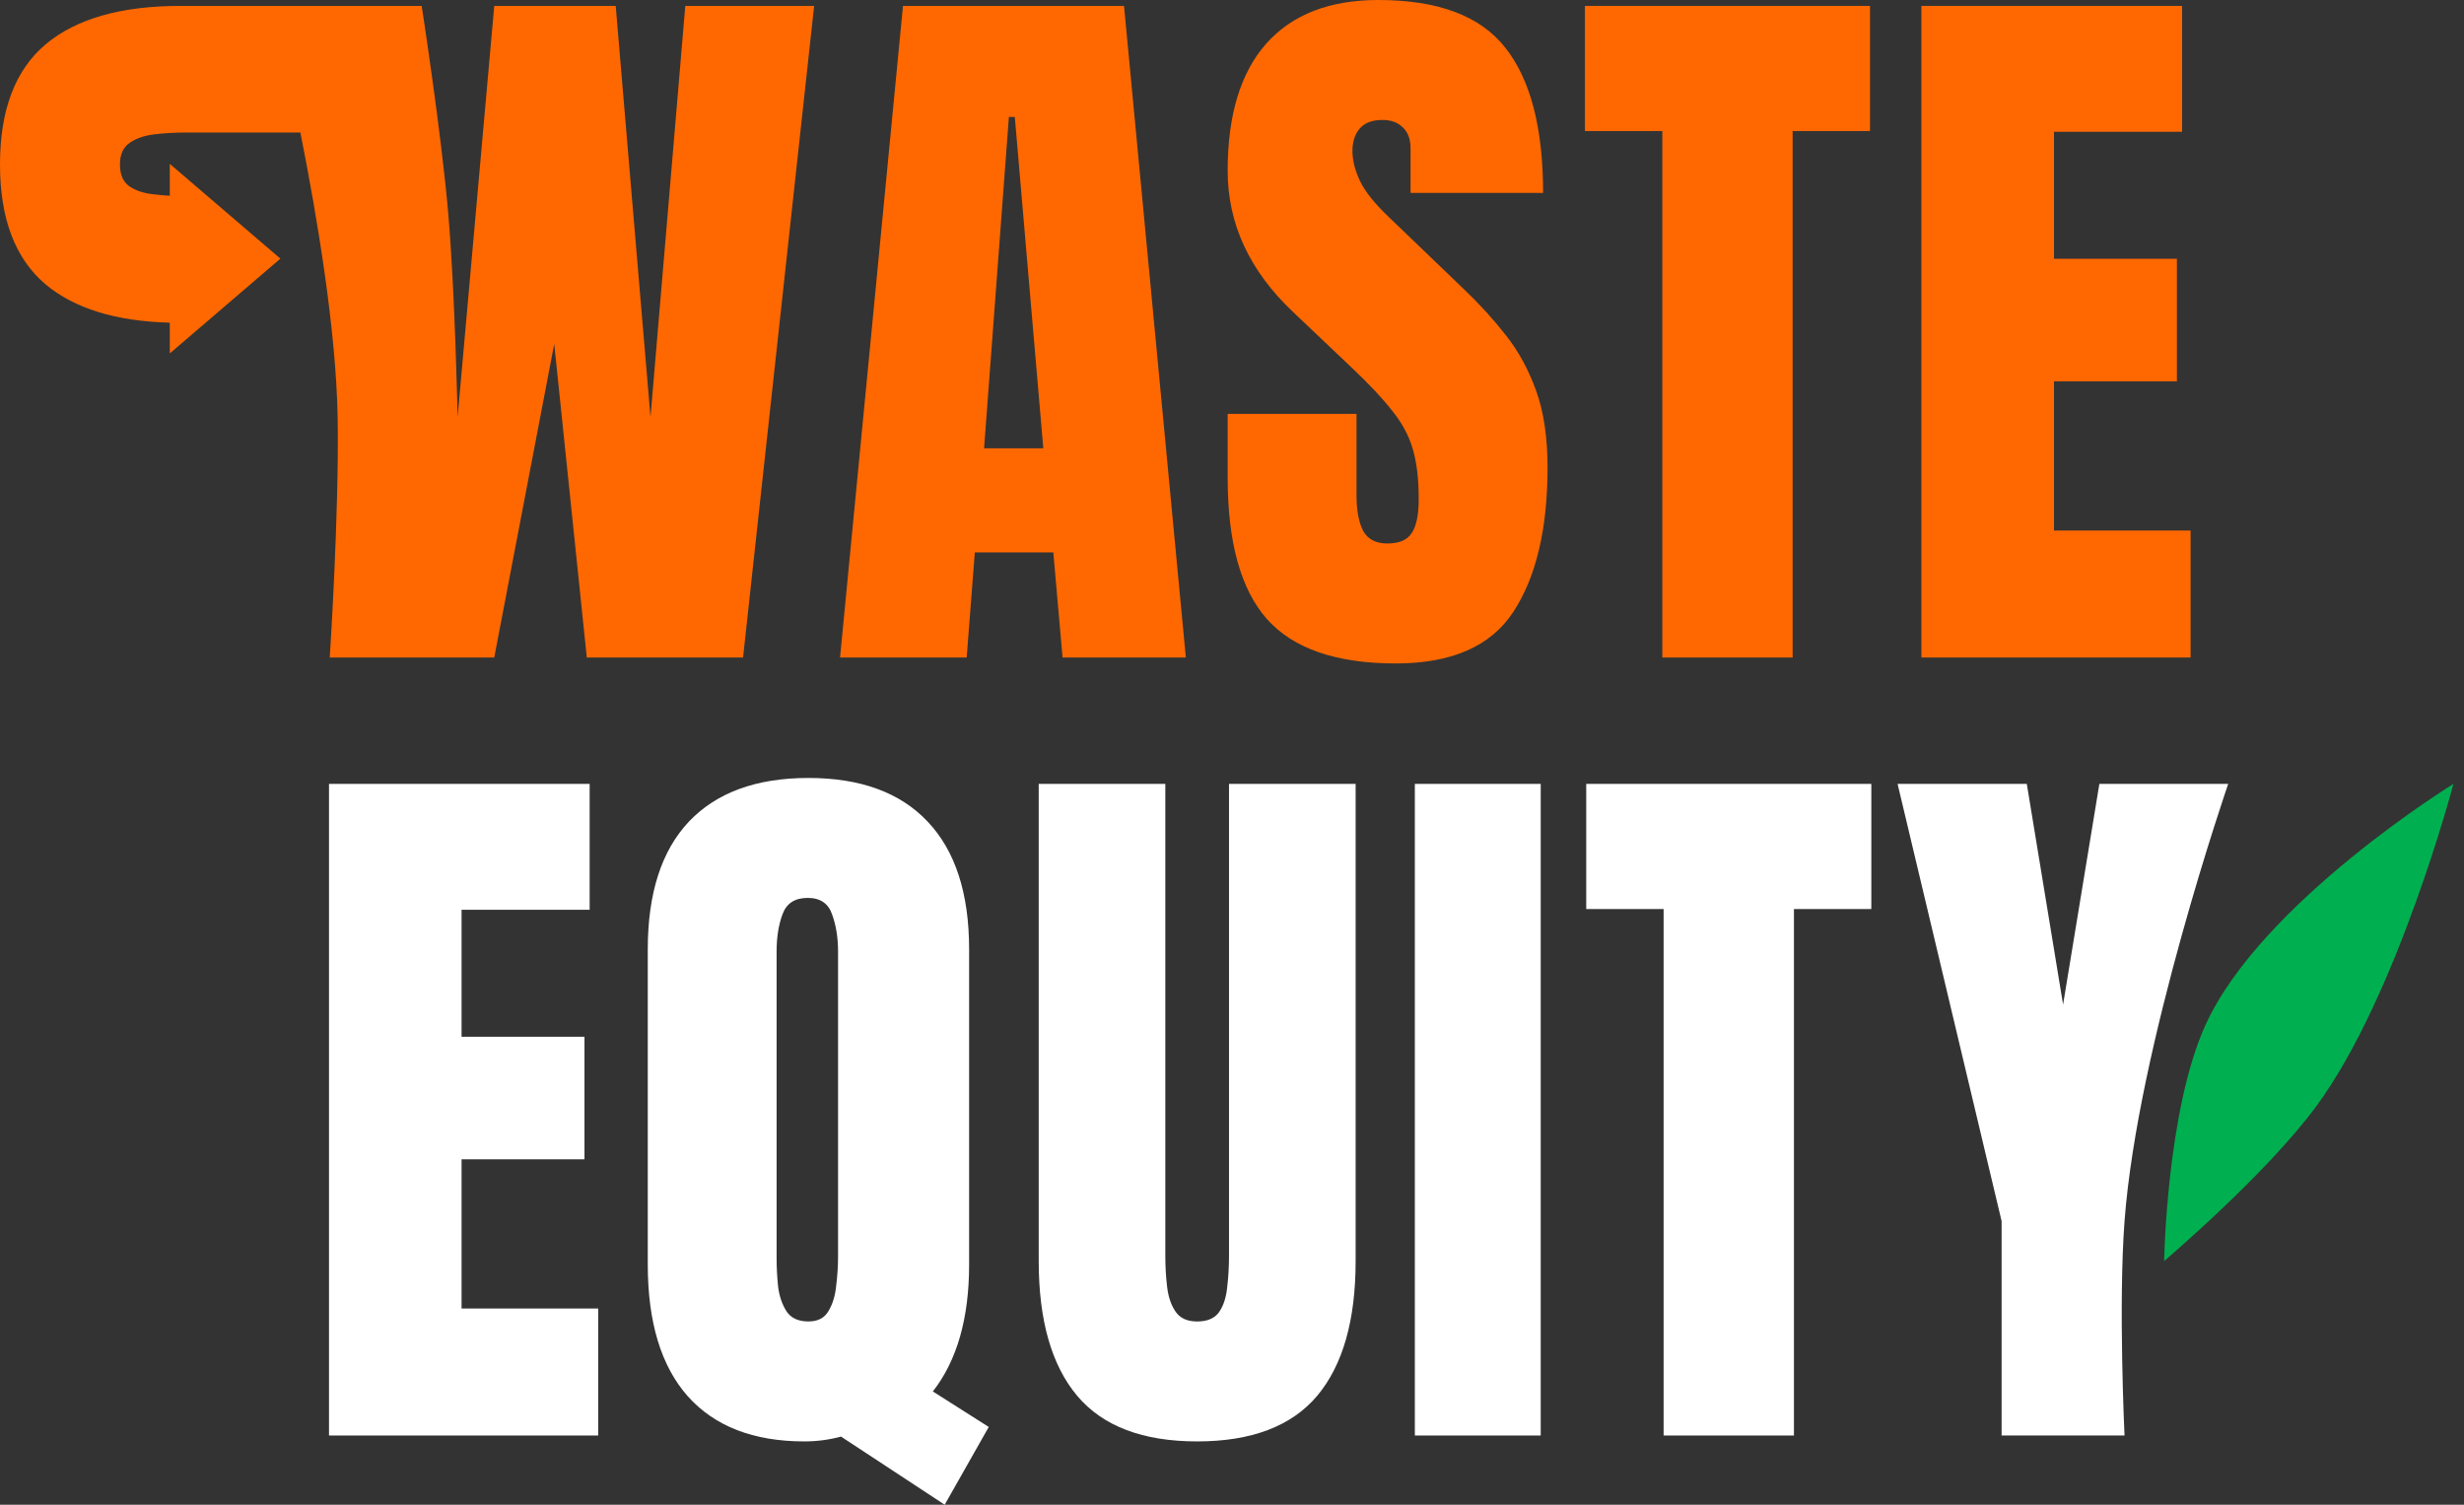
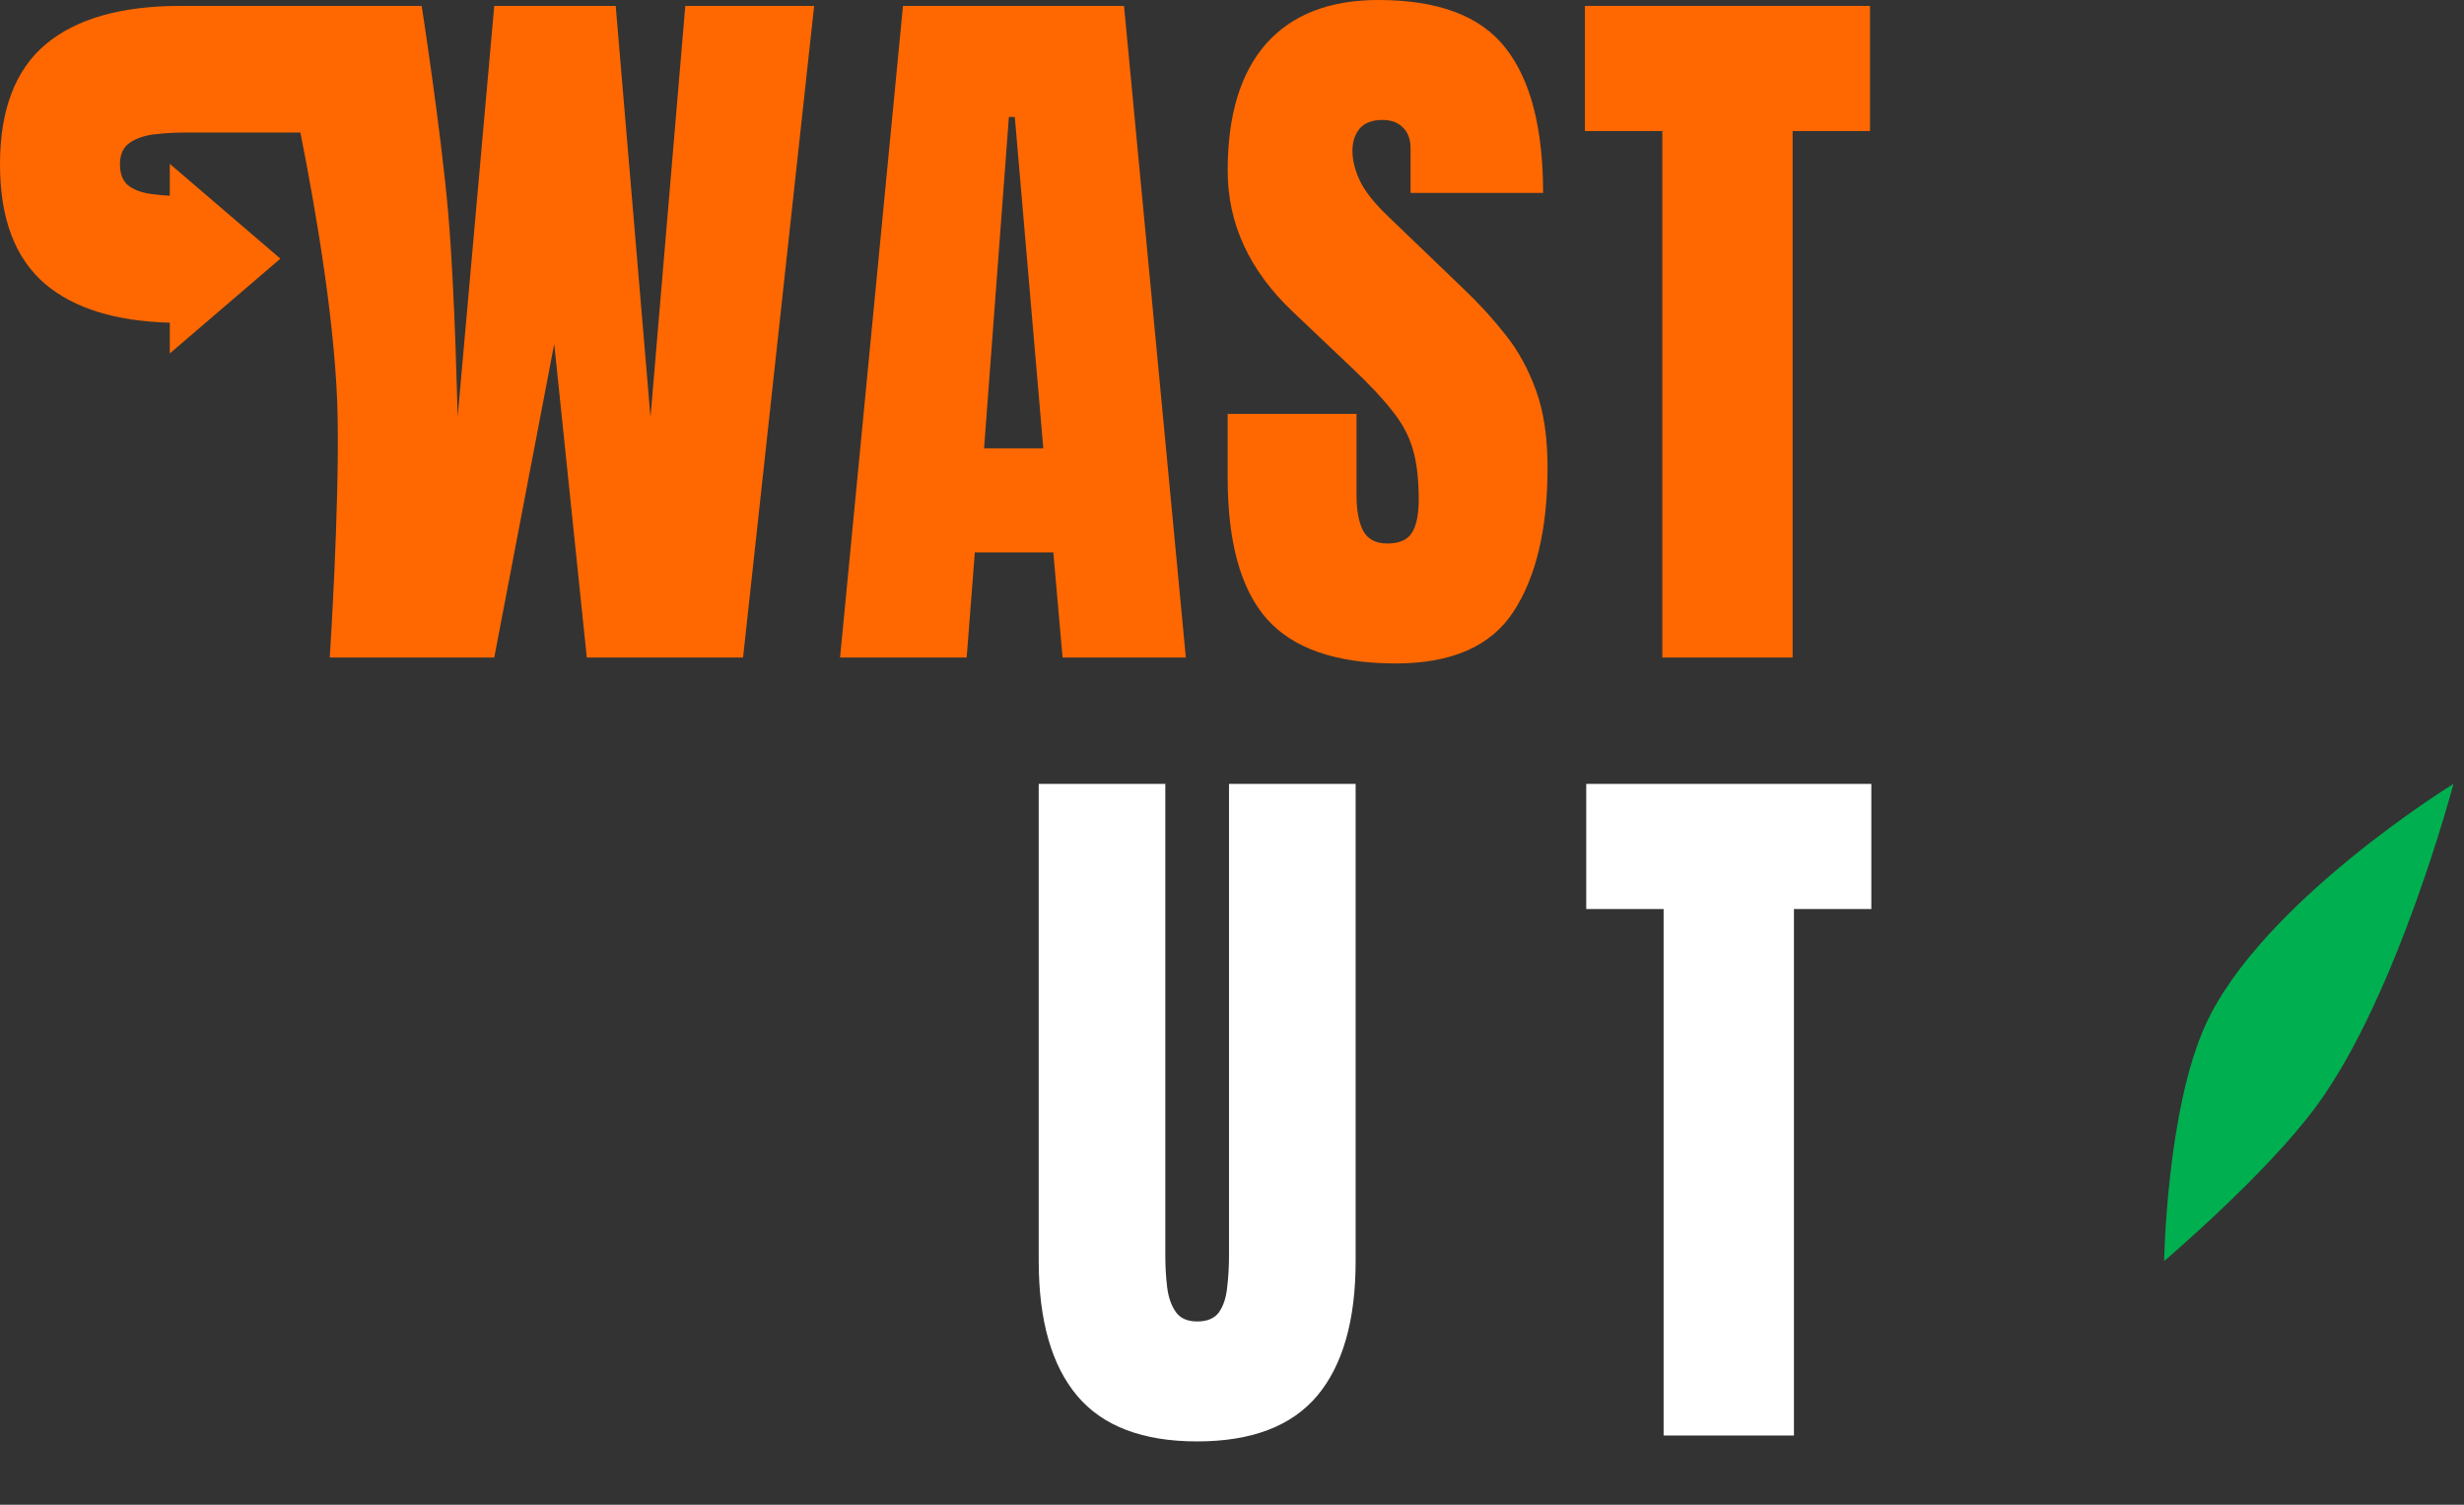
<svg xmlns="http://www.w3.org/2000/svg" width="131" height="80" viewBox="0 0 131 80" fill="none">
  <rect x="0" y="0" width="131" height="80" fill="#333333" stroke="none" />
  <g clip-path="url(#clip0_170_1762)">
-     <path d="M102.154 34.957V0.314H116.012V7.006H109.201V13.758H115.736V20.273H109.201V28.206H116.464V34.957H102.154Z" fill="#FF6801" />
    <path d="M88.378 34.957V6.967H84.264V0.314H99.42V6.967H95.306V34.957H88.378Z" fill="#FF6801" />
    <path d="M74.206 35.273C71.044 35.273 68.76 34.486 67.356 32.911C65.965 31.336 65.27 28.83 65.27 25.392V22.006H72.12V26.337C72.12 27.137 72.238 27.767 72.474 28.226C72.723 28.672 73.15 28.895 73.753 28.895C74.383 28.895 74.816 28.712 75.052 28.344C75.302 27.977 75.427 27.373 75.427 26.533C75.427 25.471 75.322 24.585 75.112 23.876C74.902 23.154 74.534 22.472 74.009 21.829C73.498 21.173 72.782 20.412 71.864 19.546L68.754 16.593C66.431 14.402 65.27 11.895 65.27 9.074C65.27 6.122 65.952 3.871 67.317 2.323C68.695 0.774 70.683 0 73.281 0C76.457 0 78.707 0.846 80.032 2.539C81.371 4.232 82.04 6.804 82.04 10.255H74.993V7.873C74.993 7.401 74.856 7.034 74.58 6.771C74.318 6.509 73.957 6.377 73.498 6.377C72.946 6.377 72.54 6.535 72.277 6.85C72.028 7.152 71.903 7.545 71.903 8.031C71.903 8.516 72.034 9.041 72.297 9.606C72.559 10.17 73.078 10.819 73.852 11.554L77.848 15.393C78.648 16.154 79.383 16.961 80.052 17.814C80.721 18.653 81.259 19.638 81.666 20.766C82.073 21.881 82.276 23.246 82.276 24.86C82.276 28.115 81.673 30.667 80.466 32.517C79.271 34.354 77.185 35.273 74.206 35.273Z" fill="#FF6801" />
    <path d="M44.662 34.957L48.008 0.314H59.759L63.046 34.957H56.492L56 29.367H51.827L51.394 34.957H44.662ZM52.319 23.836H55.468L53.953 6.219H53.638L52.319 23.836Z" fill="#FF6801" />
    <path d="M0 8.739C0 5.852 0.807 3.726 2.421 2.361C4.048 0.996 6.436 0.314 9.586 0.314L22.419 0.314C22.419 0.314 23.457 7.013 23.83 11.337C24.195 15.561 24.329 22.183 24.329 22.183L26.277 0.314H32.734L34.584 22.183L36.434 0.314H43.284L39.505 34.957H31.198L29.466 18.285L26.277 34.957H17.532C17.532 34.957 18.04 27.173 17.951 22.183C17.869 17.563 16.873 11.584 15.97 7.046L9.861 7.046C9.284 7.046 8.726 7.079 8.188 7.144C7.663 7.21 7.23 7.361 6.889 7.597C6.548 7.833 6.377 8.214 6.377 8.739C6.377 9.277 6.541 9.664 6.87 9.9C7.211 10.136 7.65 10.28 8.188 10.333C8.463 10.367 8.743 10.392 9.028 10.408V8.712L14.907 13.751L9.028 18.79V17.156C6.153 17.079 3.951 16.399 2.421 15.116C0.807 13.751 -4.9444e-07 11.626 0 8.739Z" fill="#FF6801" />
-     <path d="M106.417 76.32V64.923L100.886 41.676H107.756L109.685 53.408L111.614 41.676H118.464C118.464 41.676 113.652 55.619 112.952 64.923C112.619 69.361 112.952 76.32 112.952 76.32H106.417Z" fill="white" />
    <path d="M88.447 76.32V48.33H84.333V41.676H99.49V48.33H95.376V76.32H88.447Z" fill="white" />
-     <path d="M75.221 76.32V41.676H81.913V76.32H75.221Z" fill="white" />
    <path d="M63.648 76.634C60.761 76.634 58.635 75.827 57.271 74.213C55.906 72.586 55.224 70.198 55.224 67.049V41.676H61.955V66.773C61.955 67.35 61.988 67.908 62.054 68.446C62.119 68.971 62.27 69.404 62.507 69.745C62.743 70.086 63.123 70.257 63.648 70.257C64.186 70.257 64.573 70.093 64.809 69.765C65.046 69.424 65.19 68.984 65.243 68.446C65.308 67.908 65.341 67.35 65.341 66.773V41.676H72.073V67.049C72.073 70.198 71.39 72.586 70.026 74.213C68.661 75.827 66.535 76.634 63.648 76.634Z" fill="white" />
-     <path d="M50.225 80L44.714 76.378C44.084 76.548 43.434 76.634 42.765 76.634C40.062 76.634 37.995 75.833 36.565 74.232C35.148 72.631 34.439 70.296 34.439 67.225V50.474C34.439 47.495 35.167 45.232 36.624 43.684C38.094 42.135 40.213 41.361 42.982 41.361C45.751 41.361 47.863 42.135 49.32 43.684C50.789 45.232 51.524 47.495 51.524 50.474V67.225C51.524 70.086 50.881 72.336 49.595 73.977L52.568 75.866L50.225 80ZM42.982 70.256C43.48 70.256 43.835 70.073 44.045 69.705C44.268 69.338 44.406 68.885 44.458 68.347C44.524 67.809 44.556 67.291 44.556 66.792V50.592C44.556 49.858 44.451 49.201 44.242 48.624C44.045 48.034 43.612 47.738 42.942 47.738C42.26 47.738 41.814 48.027 41.604 48.604C41.394 49.169 41.289 49.825 41.289 50.573V66.93C41.289 67.389 41.315 67.881 41.368 68.406C41.433 68.918 41.584 69.357 41.82 69.725C42.057 70.079 42.444 70.256 42.982 70.256Z" fill="white" />
-     <path d="M17.492 76.32V41.676H31.349V48.369H24.539V55.12H31.074V61.636H24.539V69.568H31.802V76.32H17.492Z" fill="white" />
    <path d="M130.439 41.677C130.439 41.677 127.461 52.938 123.163 58.793C120.489 62.434 115.057 67.046 115.057 67.046C115.057 67.046 115.192 59.014 117.261 54.483C120.242 47.955 130.439 41.677 130.439 41.677Z" fill="#00B050" />
  </g>
  <defs>
    <clipPath id="clip0_170_1762">
      <rect width="130.439" height="80" fill="white" />
    </clipPath>
  </defs>
</svg>